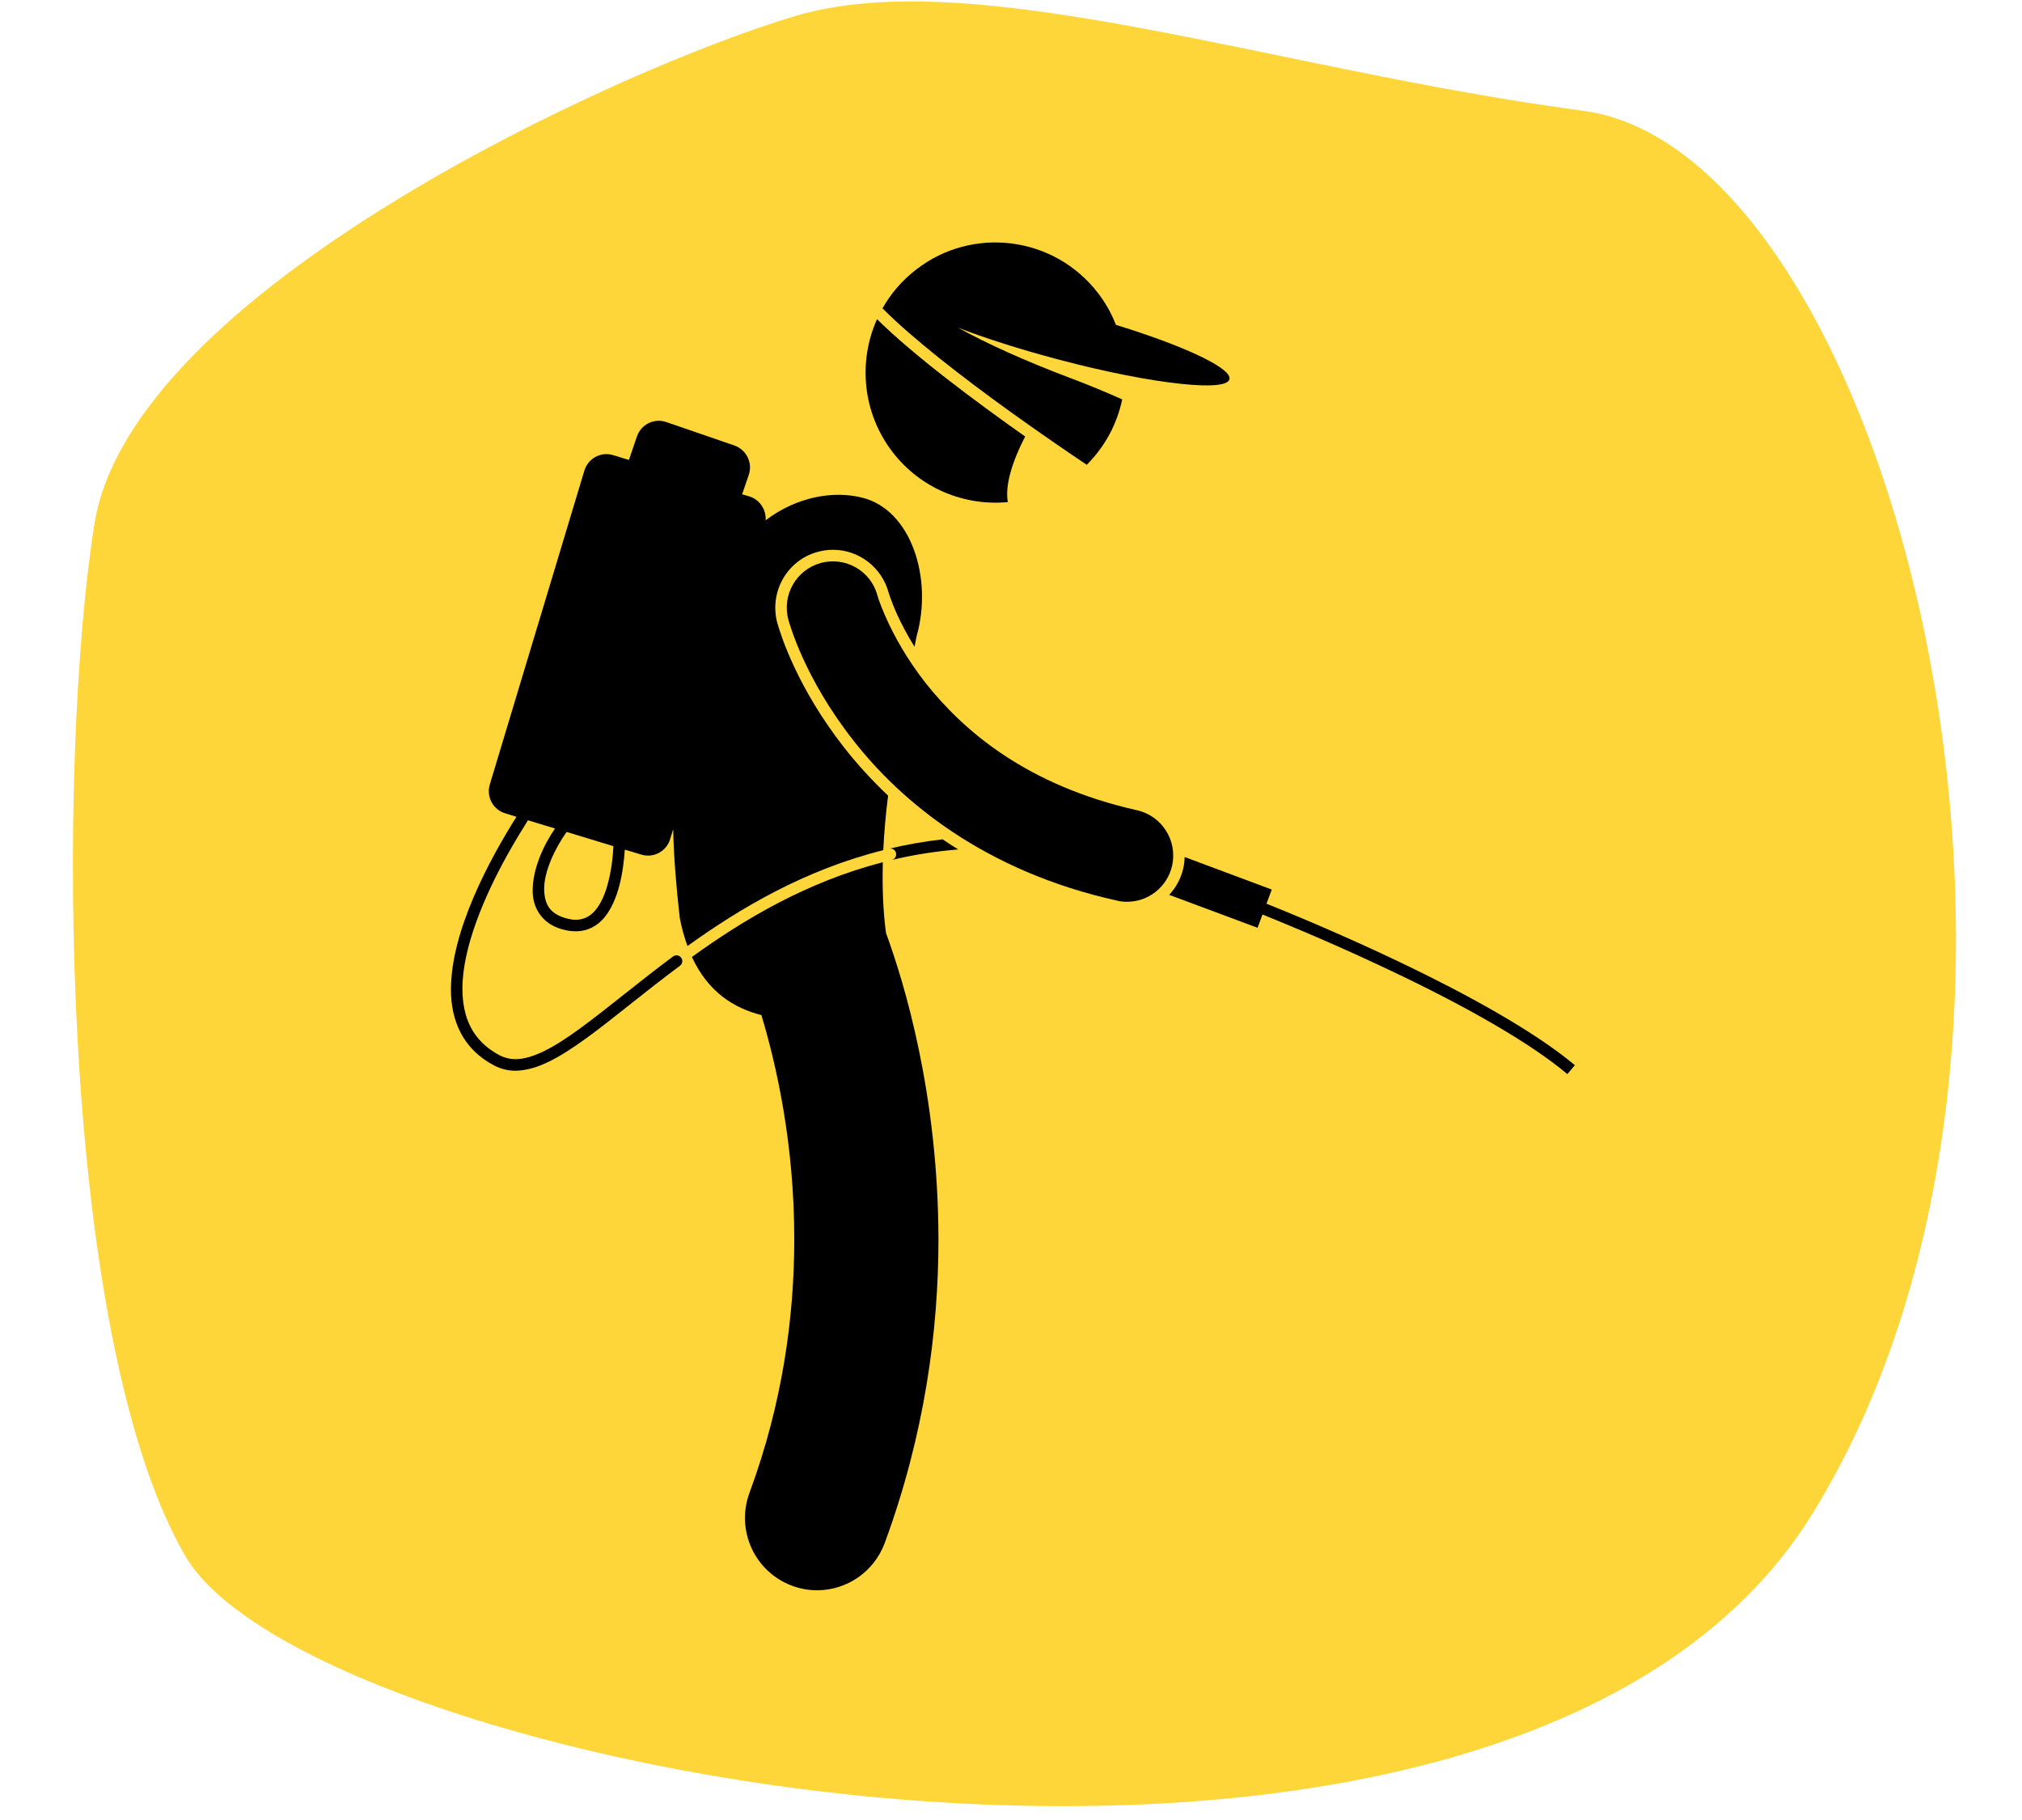
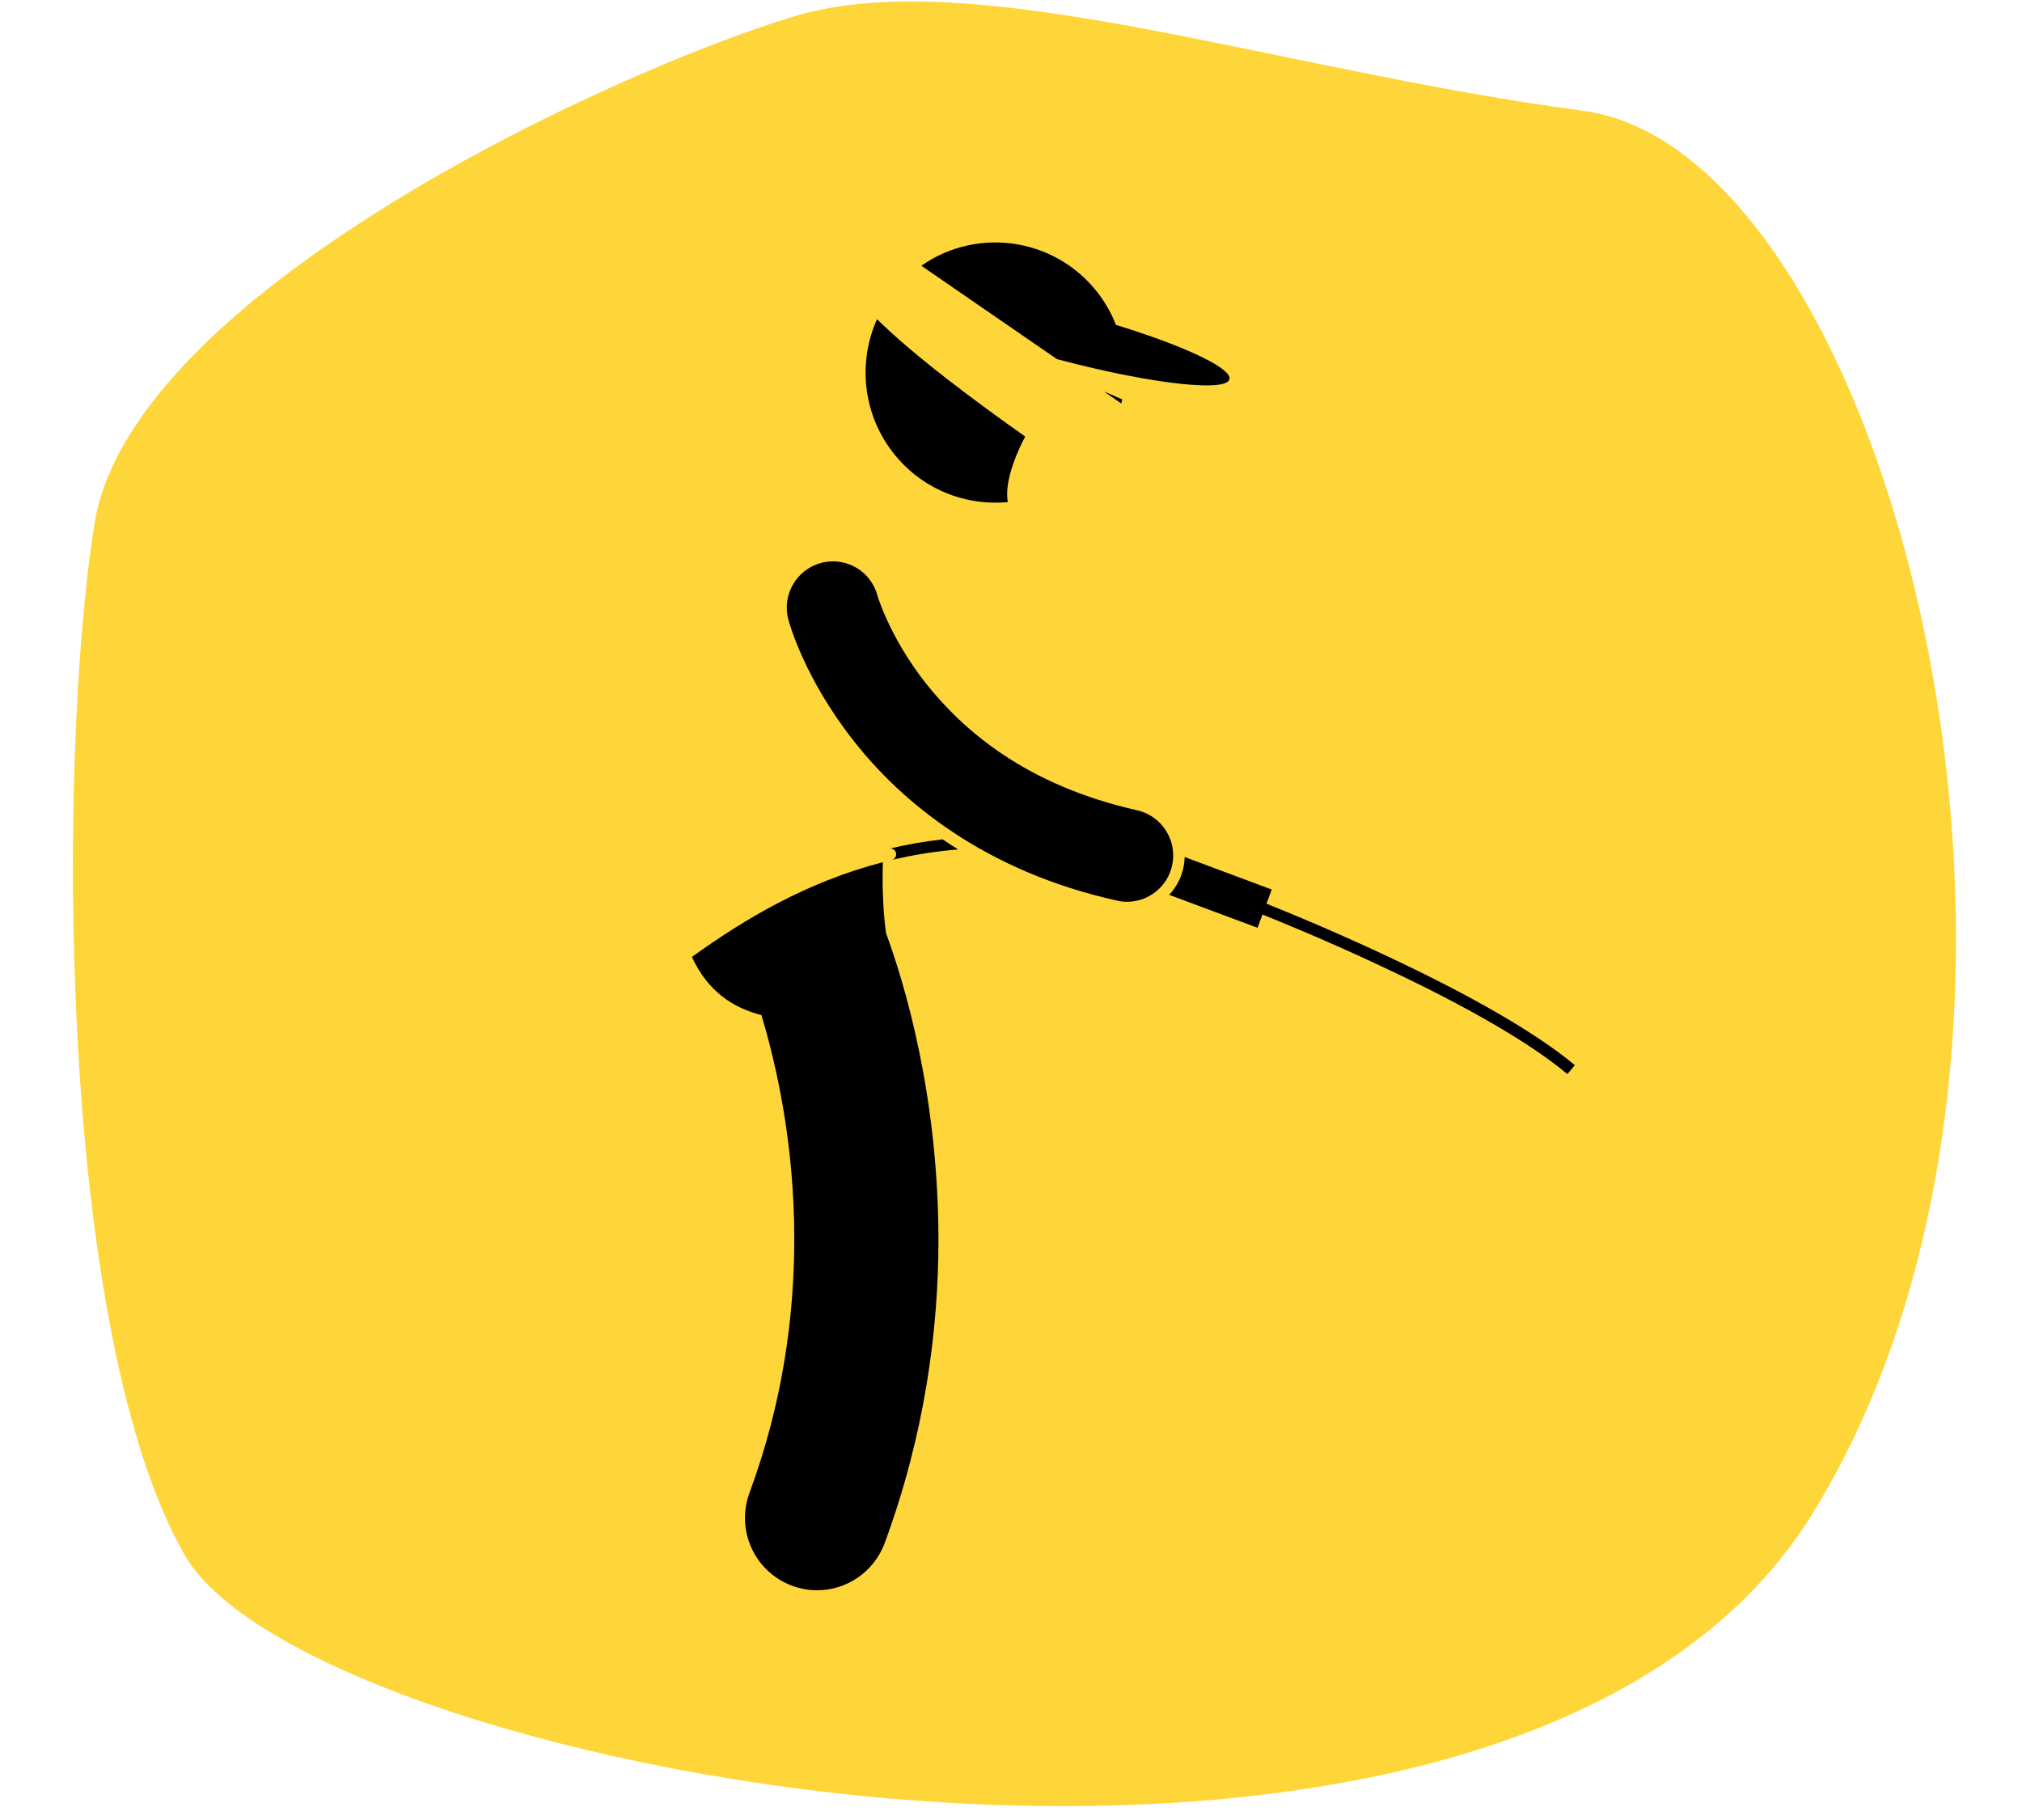
<svg xmlns="http://www.w3.org/2000/svg" width="100" viewBox="0 0 75 67.5" height="90" preserveAspectRatio="xMidYMid meet">
  <defs>
    <clipPath id="f2330b2512">
      <path d="M 2.637 0 L 72.617 0 L 72.617 67 L 2.637 67 Z M 2.637 0 " clip-rule="nonzero" />
    </clipPath>
    <clipPath id="52a1bc1f2b">
      <path d="M 25 31 L 35 31 L 35 58.984 L 25 58.984 Z M 25 31 " clip-rule="nonzero" />
    </clipPath>
    <clipPath id="9abe761fda">
      <path d="M 16.727 15 L 35 15 L 35 40 L 16.727 40 Z M 16.727 15 " clip-rule="nonzero" />
    </clipPath>
    <clipPath id="f585caaca8">
      <path d="M 43 31 L 58.418 31 L 58.418 40 L 43 40 Z M 43 31 " clip-rule="nonzero" />
    </clipPath>
    <clipPath id="3feeadcf43">
-       <path d="M 32 8.359 L 46 8.359 L 46 18 L 32 18 Z M 32 8.359 " clip-rule="nonzero" />
+       <path d="M 32 8.359 L 46 8.359 L 46 18 Z M 32 8.359 " clip-rule="nonzero" />
    </clipPath>
  </defs>
  <g clip-path="url(#f2330b2512)">
    <path fill="#ffd639" d="M 29.484 0.598 C 22.859 2.578 4.883 10.82 3.504 19.426 C 2.125 28.027 2.113 49.496 6.871 57.707 C 11.629 65.918 55.988 74.332 67.223 56.148 C 78.457 37.961 70.145 5.625 58.719 4.109 C 47.293 2.59 36.109 -1.387 29.484 0.598 Z M 29.484 0.598 " fill-opacity="1" fill-rule="evenodd" />
  </g>
  <g clip-path="url(#52a1bc1f2b)">
    <path fill="#000000" d="M 25.664 35.492 C 26.262 36.789 27.215 37.387 28.242 37.648 C 28.785 39.445 29.465 42.41 29.461 45.965 C 29.461 48.801 29.039 52.012 27.801 55.363 C 27.285 56.754 27.992 58.297 29.379 58.812 C 29.684 58.926 30 58.98 30.309 58.98 C 31.395 58.98 32.414 58.309 32.816 57.227 C 34.301 53.195 34.809 49.336 34.809 45.965 C 34.801 40.59 33.543 36.453 32.863 34.602 C 32.75 33.754 32.723 32.871 32.746 31.977 C 29.93 32.707 27.605 34.09 25.664 35.492 Z M 25.664 35.492 " fill-opacity="1" fill-rule="nonzero" />
  </g>
  <path fill="#000000" d="M 32.98 31.477 C 32.977 31.477 32.977 31.477 32.977 31.477 C 32.977 31.477 32.977 31.477 32.98 31.477 C 33.094 31.449 33.211 31.52 33.234 31.637 C 33.262 31.75 33.191 31.867 33.078 31.895 C 33.078 31.895 33.078 31.895 33.074 31.895 C 33.078 31.895 33.078 31.895 33.078 31.895 C 33.859 31.707 34.684 31.574 35.543 31.504 C 35.344 31.383 35.152 31.258 34.965 31.129 C 34.277 31.207 33.617 31.324 32.98 31.477 Z M 32.98 31.477 " fill-opacity="1" fill-rule="nonzero" />
  <g clip-path="url(#9abe761fda)">
-     <path fill="#000000" d="M 18.336 39.52 C 18.582 39.648 18.848 39.711 19.117 39.711 C 19.934 39.703 20.785 39.203 21.781 38.48 C 22.773 37.758 23.902 36.797 25.219 35.82 C 25.219 35.82 25.219 35.82 25.223 35.816 C 25.316 35.746 25.336 35.613 25.266 35.52 C 25.195 35.422 25.062 35.402 24.965 35.473 C 23.637 36.461 22.5 37.426 21.527 38.133 C 20.559 38.848 19.742 39.285 19.121 39.281 C 18.91 39.281 18.719 39.234 18.535 39.141 C 17.52 38.602 17.16 37.746 17.152 36.68 C 17.148 35.145 17.973 33.23 18.809 31.723 C 19.078 31.242 19.344 30.801 19.582 30.422 L 20.586 30.727 C 20.137 31.383 19.766 32.23 19.758 32.996 C 19.738 33.676 20.125 34.324 20.988 34.5 C 21.117 34.527 21.238 34.539 21.355 34.539 C 21.359 34.539 21.363 34.539 21.363 34.539 C 21.801 34.539 22.156 34.336 22.406 34.043 C 22.957 33.383 23.121 32.309 23.176 31.512 L 23.789 31.695 C 24.242 31.832 24.719 31.578 24.855 31.125 L 24.969 30.754 C 24.992 31.766 25.078 32.848 25.215 34.051 C 25.289 34.434 25.387 34.777 25.5 35.086 C 27.473 33.668 29.859 32.258 32.762 31.531 C 32.797 30.855 32.855 30.176 32.941 29.508 C 32.285 28.887 31.738 28.273 31.297 27.707 C 29.605 25.539 28.984 23.637 28.832 23.105 C 28.523 21.949 29.199 20.77 30.34 20.465 C 30.523 20.414 30.711 20.391 30.898 20.391 C 31.859 20.391 32.707 21.043 32.961 21.977 C 32.973 22.023 32.992 22.07 33.012 22.137 C 33.062 22.277 33.148 22.504 33.281 22.801 C 33.426 23.113 33.633 23.523 33.922 23.988 C 33.945 23.859 33.973 23.73 33.996 23.605 C 34.609 21.469 33.809 18.91 31.98 18.457 C 30.91 18.188 29.551 18.422 28.398 19.297 C 28.426 18.906 28.184 18.531 27.793 18.41 L 27.527 18.332 L 27.773 17.613 C 27.926 17.168 27.688 16.68 27.242 16.523 L 24.711 15.652 C 24.266 15.5 23.777 15.738 23.625 16.188 L 23.328 17.059 L 22.742 16.879 C 22.289 16.742 21.812 17 21.676 17.453 L 18.168 29.094 C 18.031 29.551 18.285 30.027 18.738 30.164 L 19.156 30.293 C 18.152 31.887 16.734 34.516 16.727 36.68 C 16.719 37.844 17.168 38.914 18.336 39.52 Z M 22.754 31.383 C 22.73 31.82 22.668 32.359 22.527 32.84 C 22.426 33.207 22.273 33.535 22.082 33.762 C 21.887 33.984 21.668 34.109 21.355 34.113 C 21.273 34.113 21.18 34.102 21.078 34.078 C 20.387 33.91 20.203 33.547 20.184 32.996 C 20.172 32.336 20.578 31.473 21.016 30.855 Z M 22.754 31.383 " fill-opacity="1" fill-rule="nonzero" />
-   </g>
+     </g>
  <g clip-path="url(#f585caaca8)">
    <path fill="#000000" d="M 43.367 33.188 L 46.645 34.41 L 46.828 33.918 C 47.449 34.168 49.133 34.852 51.086 35.766 C 53.559 36.914 56.461 38.43 58.137 39.836 L 58.414 39.504 C 55.293 36.902 48.379 34.078 46.977 33.516 L 47.172 32.992 L 43.941 31.785 C 43.938 31.922 43.922 32.059 43.891 32.195 C 43.809 32.574 43.621 32.914 43.367 33.188 Z M 43.367 33.188 " fill-opacity="1" fill-rule="nonzero" />
  </g>
  <path fill="#000000" d="M 32.609 22.281 C 32.582 22.203 32.562 22.145 32.555 22.113 C 32.551 22.102 32.547 22.094 32.547 22.086 C 32.301 21.172 31.363 20.633 30.449 20.879 C 29.539 21.125 28.996 22.066 29.242 22.98 C 29.285 23.133 29.832 25.137 31.637 27.441 C 33.426 29.742 36.535 32.32 41.434 33.402 C 41.559 33.434 41.684 33.445 41.805 33.445 C 42.59 33.445 43.297 32.902 43.477 32.102 C 43.68 31.176 43.098 30.258 42.176 30.051 C 38.09 29.133 35.742 27.113 34.324 25.32 C 33.621 24.422 33.168 23.578 32.895 22.977 C 32.758 22.676 32.664 22.438 32.609 22.281 Z M 32.609 22.281 " fill-opacity="1" fill-rule="nonzero" />
  <g clip-path="url(#3feeadcf43)">
    <path fill="#000000" d="M 40.723 10.863 C 39.094 8.754 36.07 8.371 33.973 10.004 C 33.453 10.406 33.039 10.895 32.734 11.434 C 33.852 12.566 35.746 14.023 37.418 15.23 C 38.613 16.09 39.691 16.824 40.309 17.238 C 40.992 16.559 41.438 15.711 41.625 14.812 C 41.023 14.547 40.379 14.273 39.707 14.023 C 38.027 13.391 36.551 12.719 35.535 12.152 C 36.543 12.543 37.832 12.957 39.254 13.332 C 41.031 13.805 42.66 14.117 43.824 14.238 C 44.871 14.348 45.543 14.301 45.602 14.066 C 45.703 13.691 44.164 12.941 41.906 12.211 C 41.738 12.156 41.566 12.102 41.391 12.047 C 41.23 11.633 41.008 11.234 40.723 10.863 Z M 40.723 10.863 " fill-opacity="1" fill-rule="nonzero" />
  </g>
  <path fill="#000000" d="M 37.383 18.621 C 37.219 17.766 37.871 16.48 38.027 16.191 C 36.223 14.918 33.906 13.199 32.531 11.836 C 31.824 13.41 31.988 15.316 33.113 16.773 C 34.164 18.133 35.793 18.773 37.383 18.621 Z M 37.383 18.621 " fill-opacity="1" fill-rule="nonzero" />
</svg>